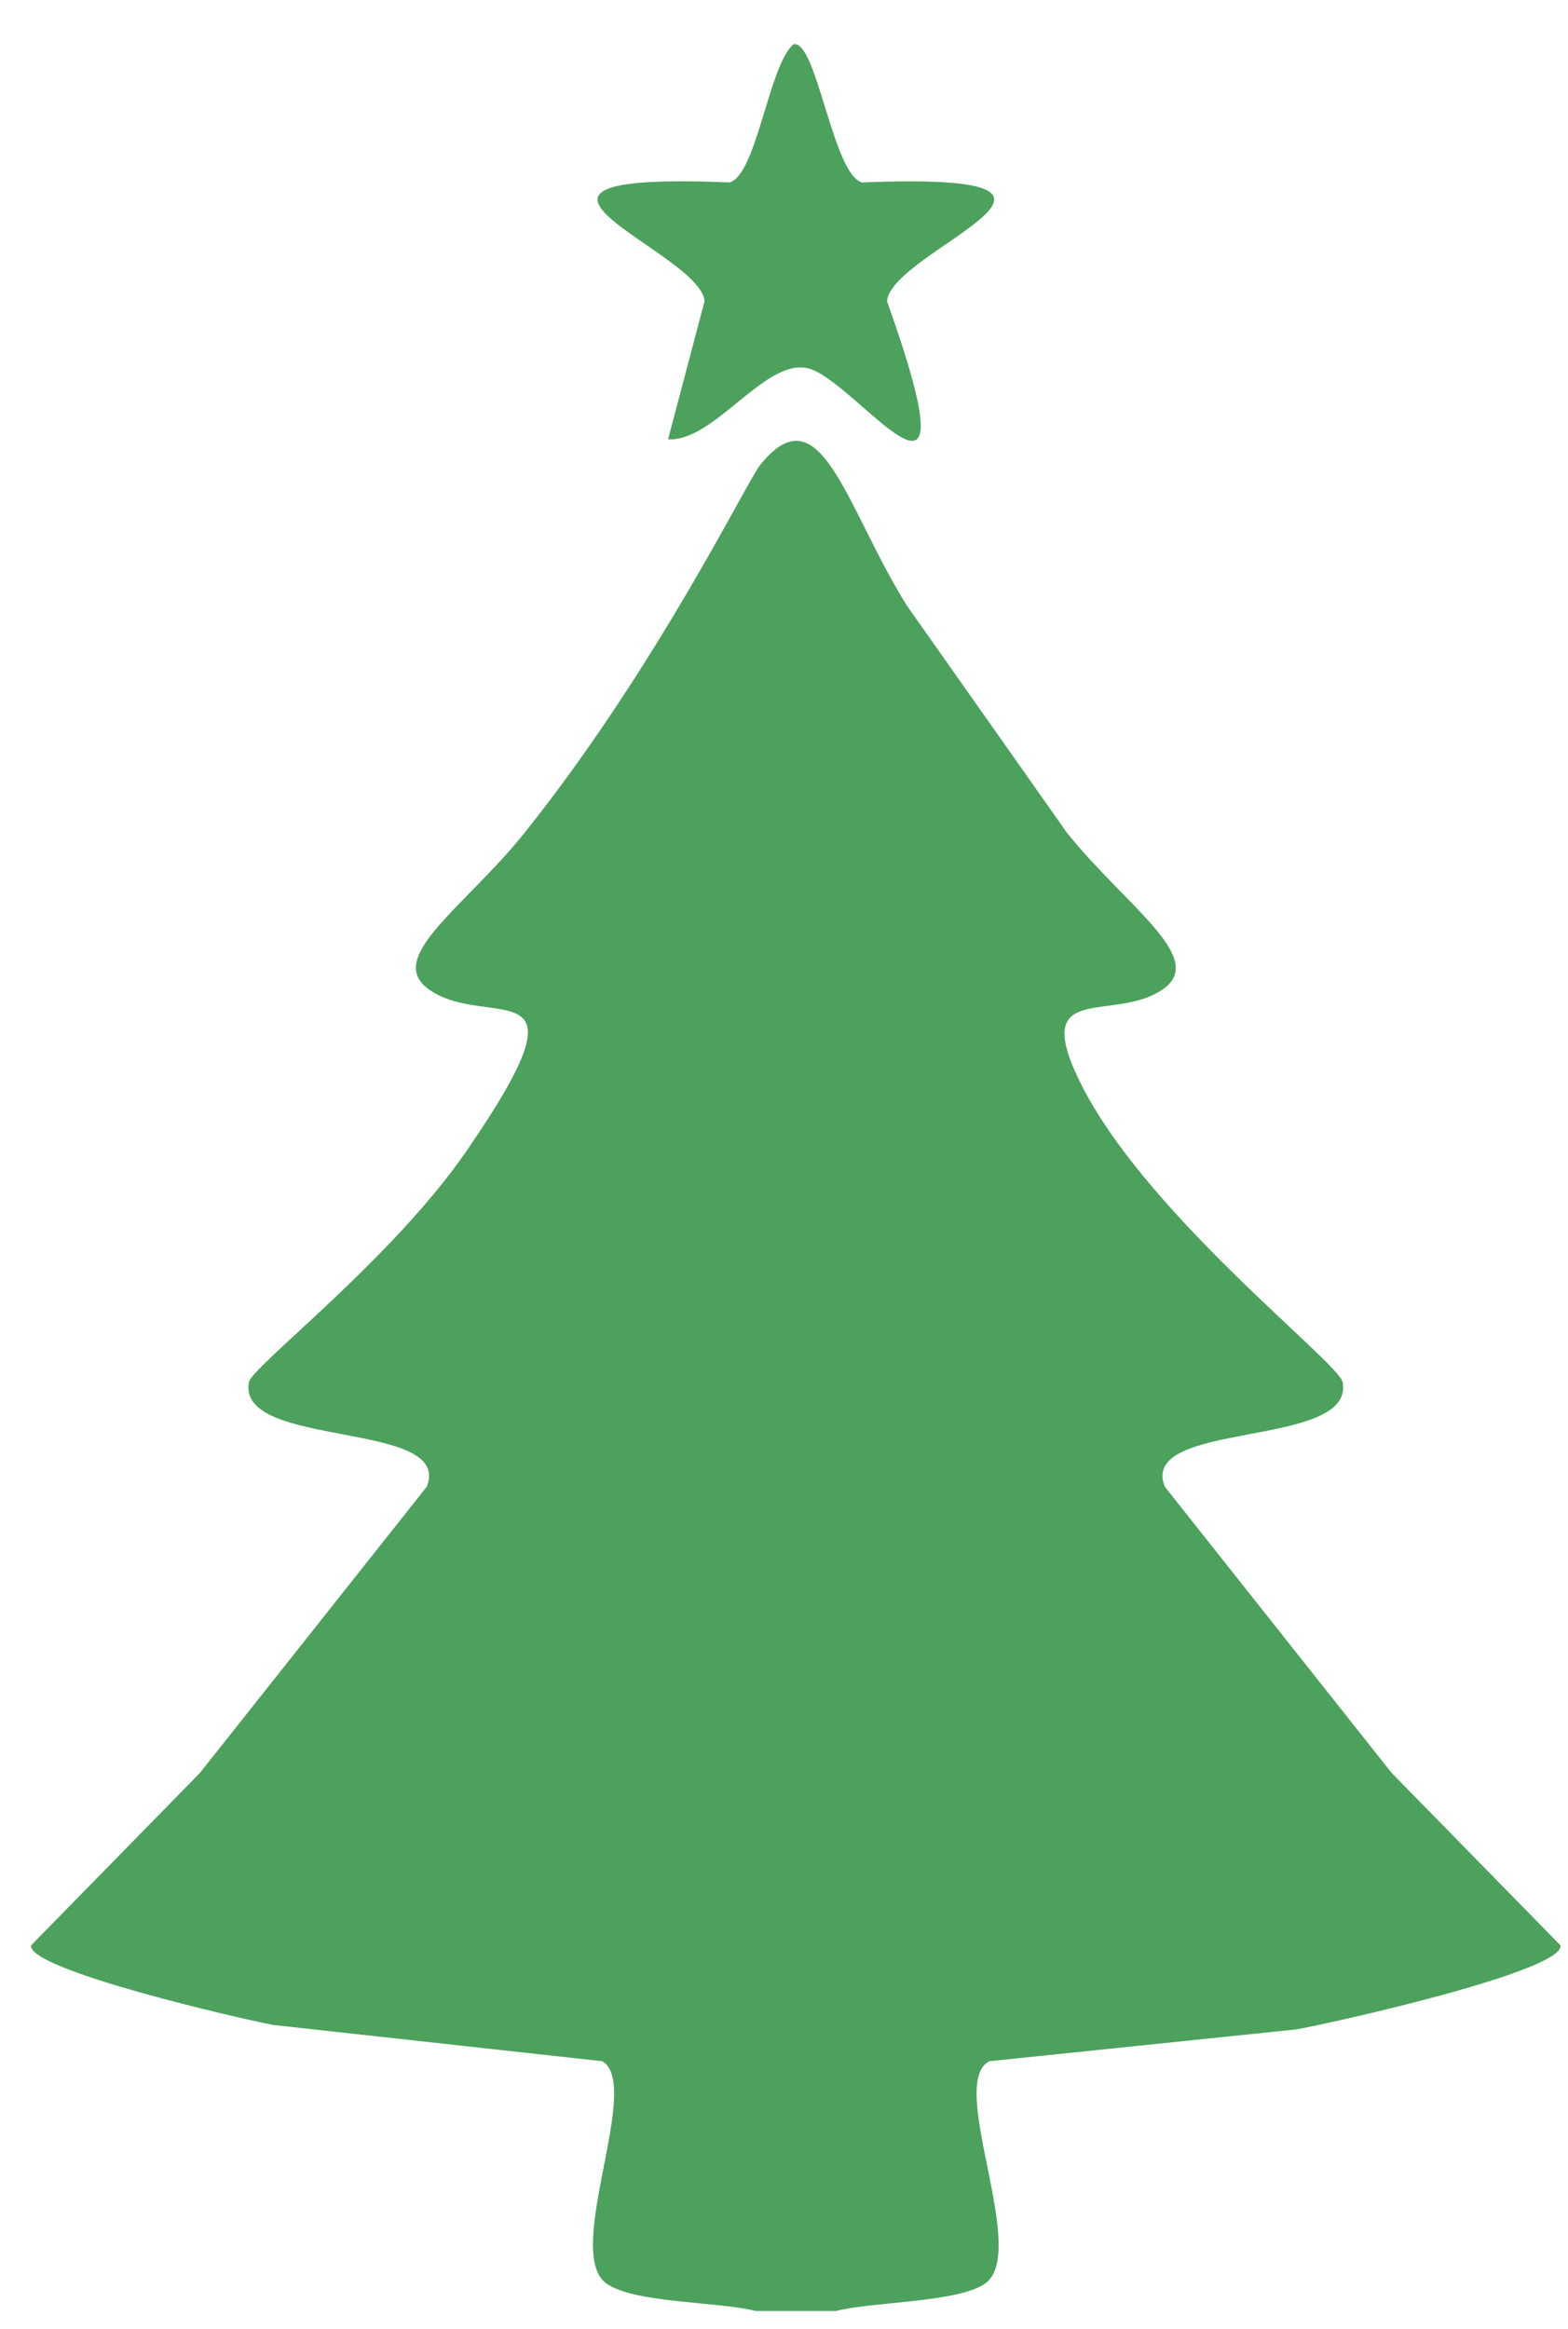
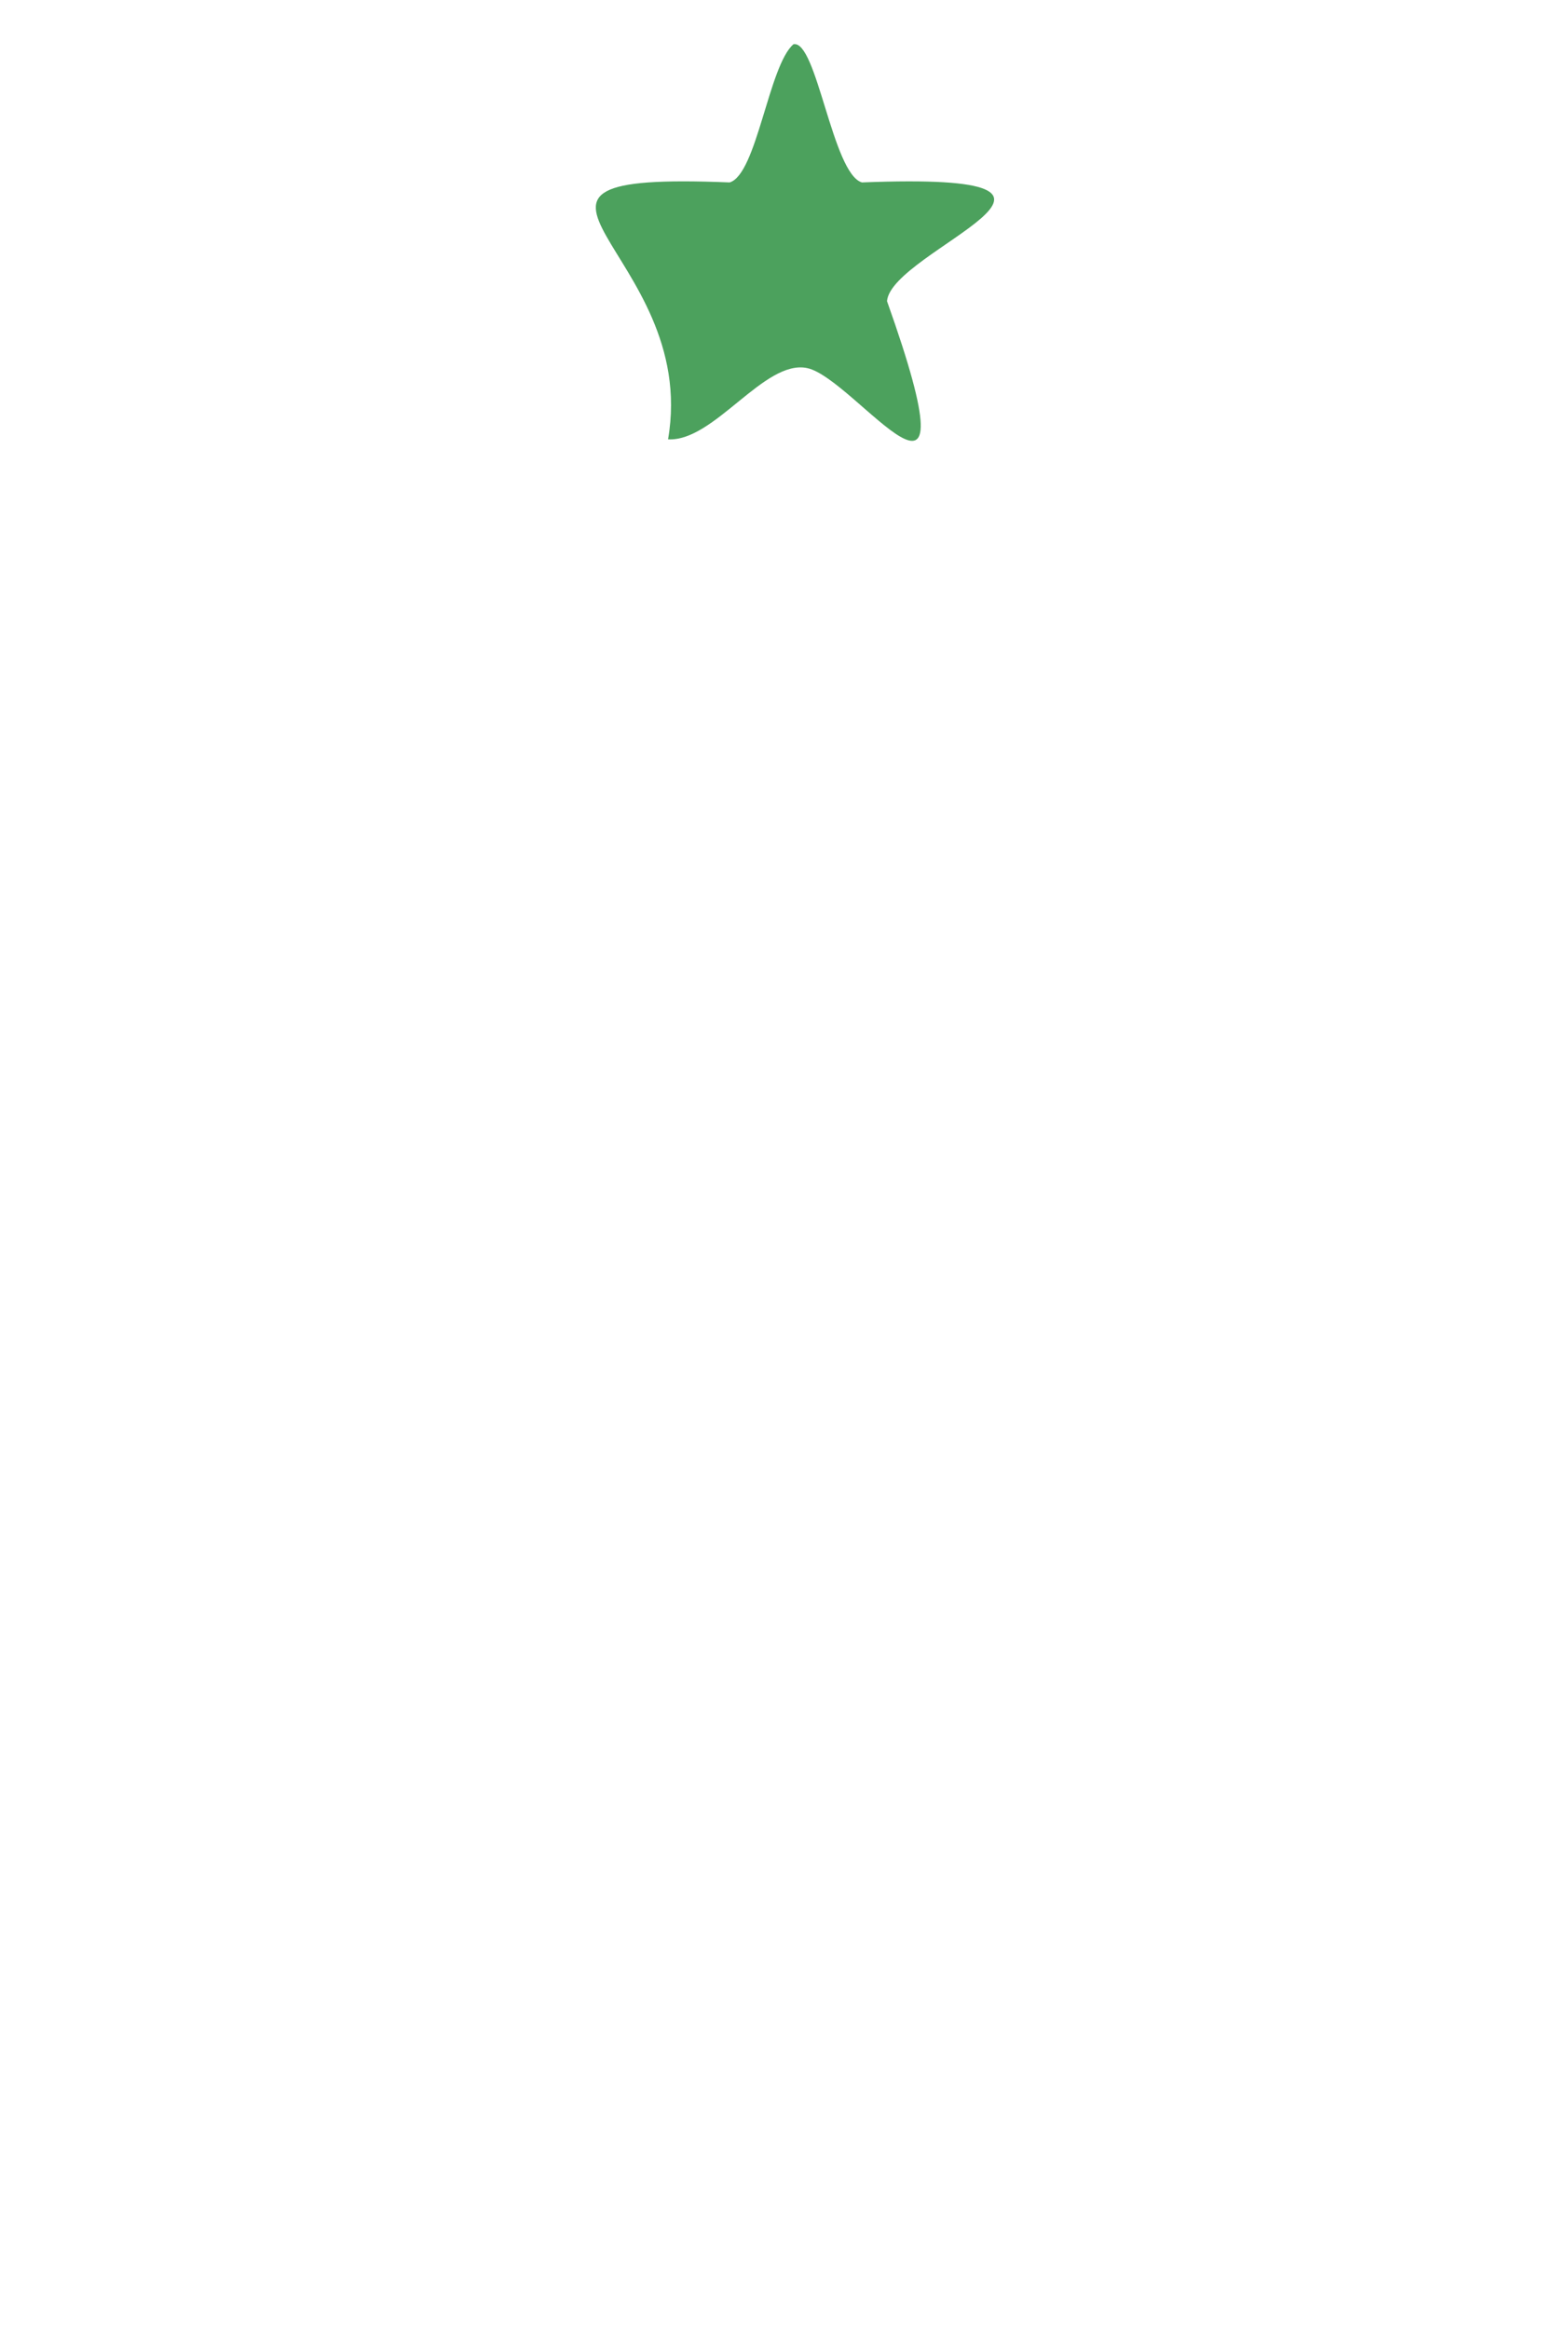
<svg xmlns="http://www.w3.org/2000/svg" width="33" height="49" viewBox="0 0 33 49" fill="none">
-   <path d="M16.7 0.931C17.189 0.832 17.521 3.657 18.14 3.838C24.028 3.605 18.754 5.259 18.668 6.336C20.631 11.845 18.009 7.96 16.988 7.744C16.084 7.554 15.033 9.296 14.06 9.243C14.316 8.274 14.572 7.305 14.828 6.336C14.744 5.279 9.472 3.597 15.356 3.838C15.928 3.671 16.177 1.378 16.699 0.931H16.7Z" fill="#4CA15D" />
-   <path d="M17.589 48.62H15.905C15.143 48.421 13.376 48.462 12.771 48.047C11.835 47.406 13.529 43.877 12.677 43.365C10.369 43.111 8.06 42.856 5.752 42.602C5.112 42.483 0.591 41.446 0.653 40.929C1.838 39.719 3.023 38.509 4.209 37.298C5.8 35.292 7.39 33.285 8.981 31.279C9.553 29.866 4.984 30.49 5.238 29.081C5.298 28.748 8.241 26.511 9.823 24.208C12.551 20.237 10.288 21.709 9.028 20.817C8.081 20.146 9.786 19.088 11.04 17.521C13.82 14.043 15.712 10.14 15.999 9.782C17.28 8.187 17.796 10.681 19.088 12.744C20.211 14.336 21.333 15.929 22.456 17.521C23.697 19.071 25.424 20.162 24.468 20.817C23.463 21.506 21.775 20.665 22.644 22.584C23.924 25.41 28.181 28.653 28.258 29.081C28.512 30.49 23.943 29.865 24.515 31.279C26.106 33.285 27.696 35.292 29.287 37.298C30.472 38.508 31.657 39.718 32.843 40.929C32.909 41.479 27.949 42.581 27.276 42.696C25.124 42.919 22.972 43.142 20.819 43.365C19.918 43.833 21.675 47.397 20.726 48.047C20.142 48.446 18.339 48.423 17.591 48.62H17.589Z" fill="#4CA15D" />
+   <path d="M16.7 0.931C17.189 0.832 17.521 3.657 18.14 3.838C24.028 3.605 18.754 5.259 18.668 6.336C20.631 11.845 18.009 7.96 16.988 7.744C16.084 7.554 15.033 9.296 14.06 9.243C14.744 5.279 9.472 3.597 15.356 3.838C15.928 3.671 16.177 1.378 16.699 0.931H16.7Z" fill="#4CA15D" />
</svg>